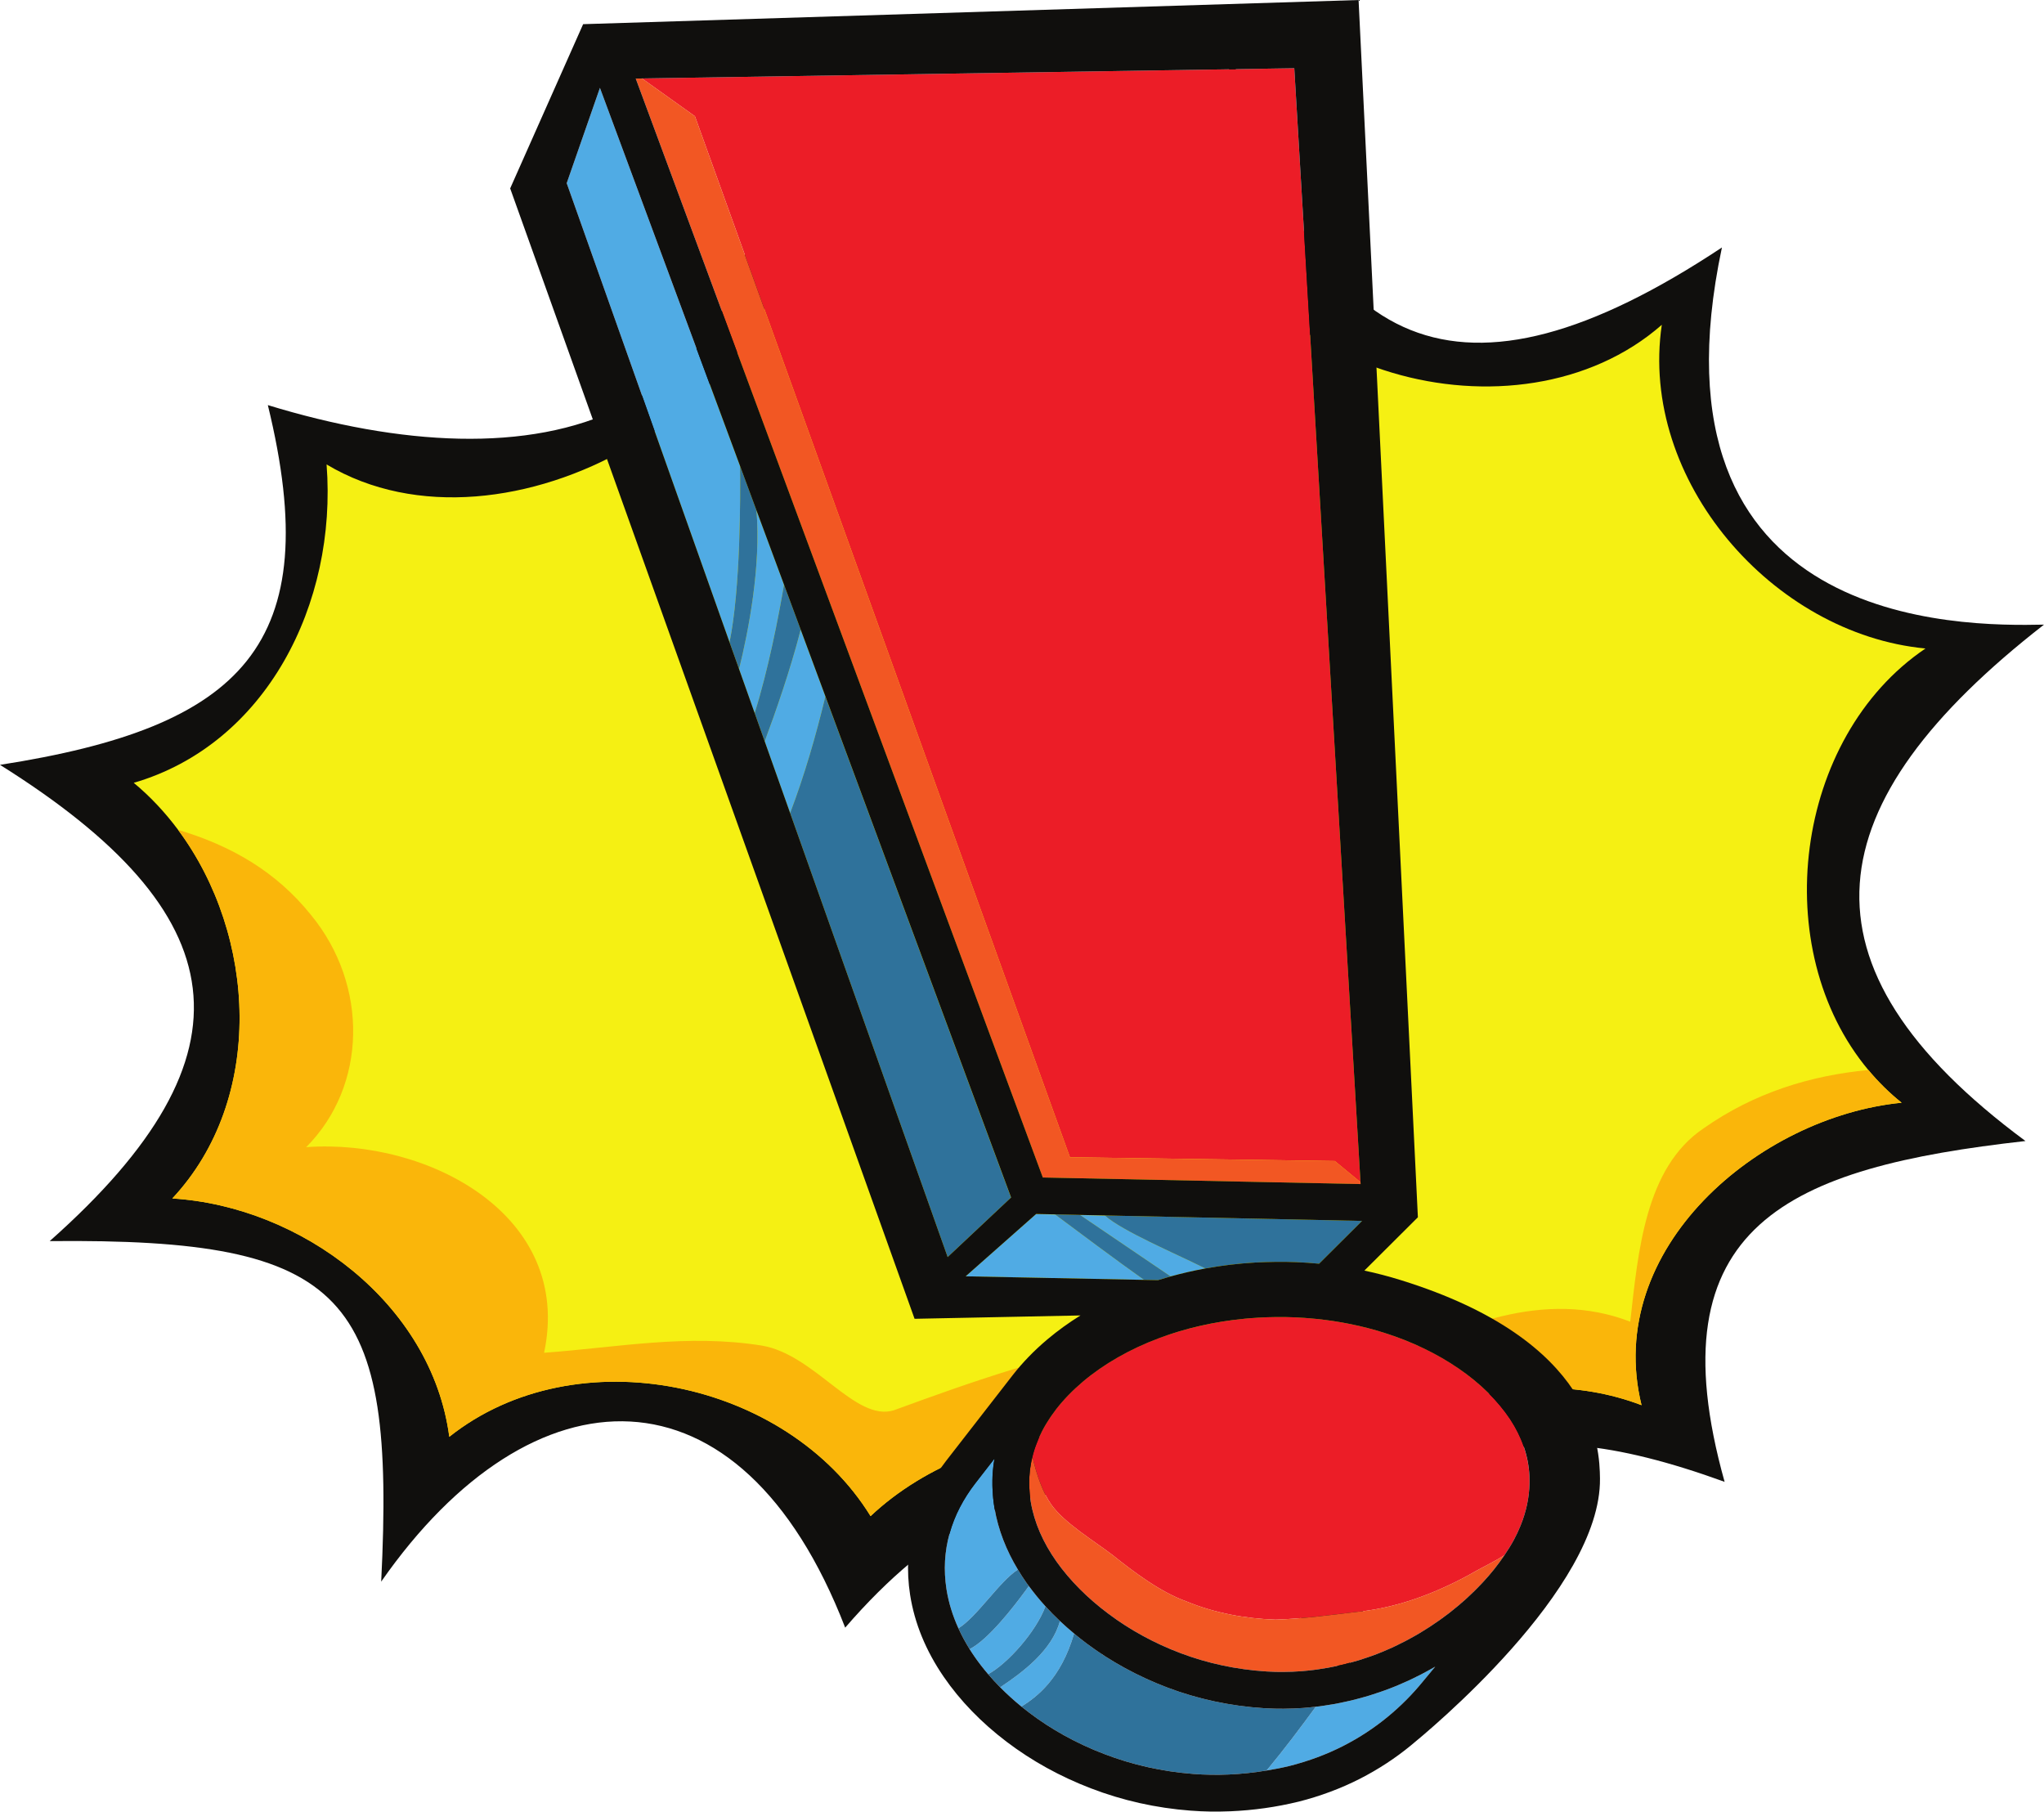
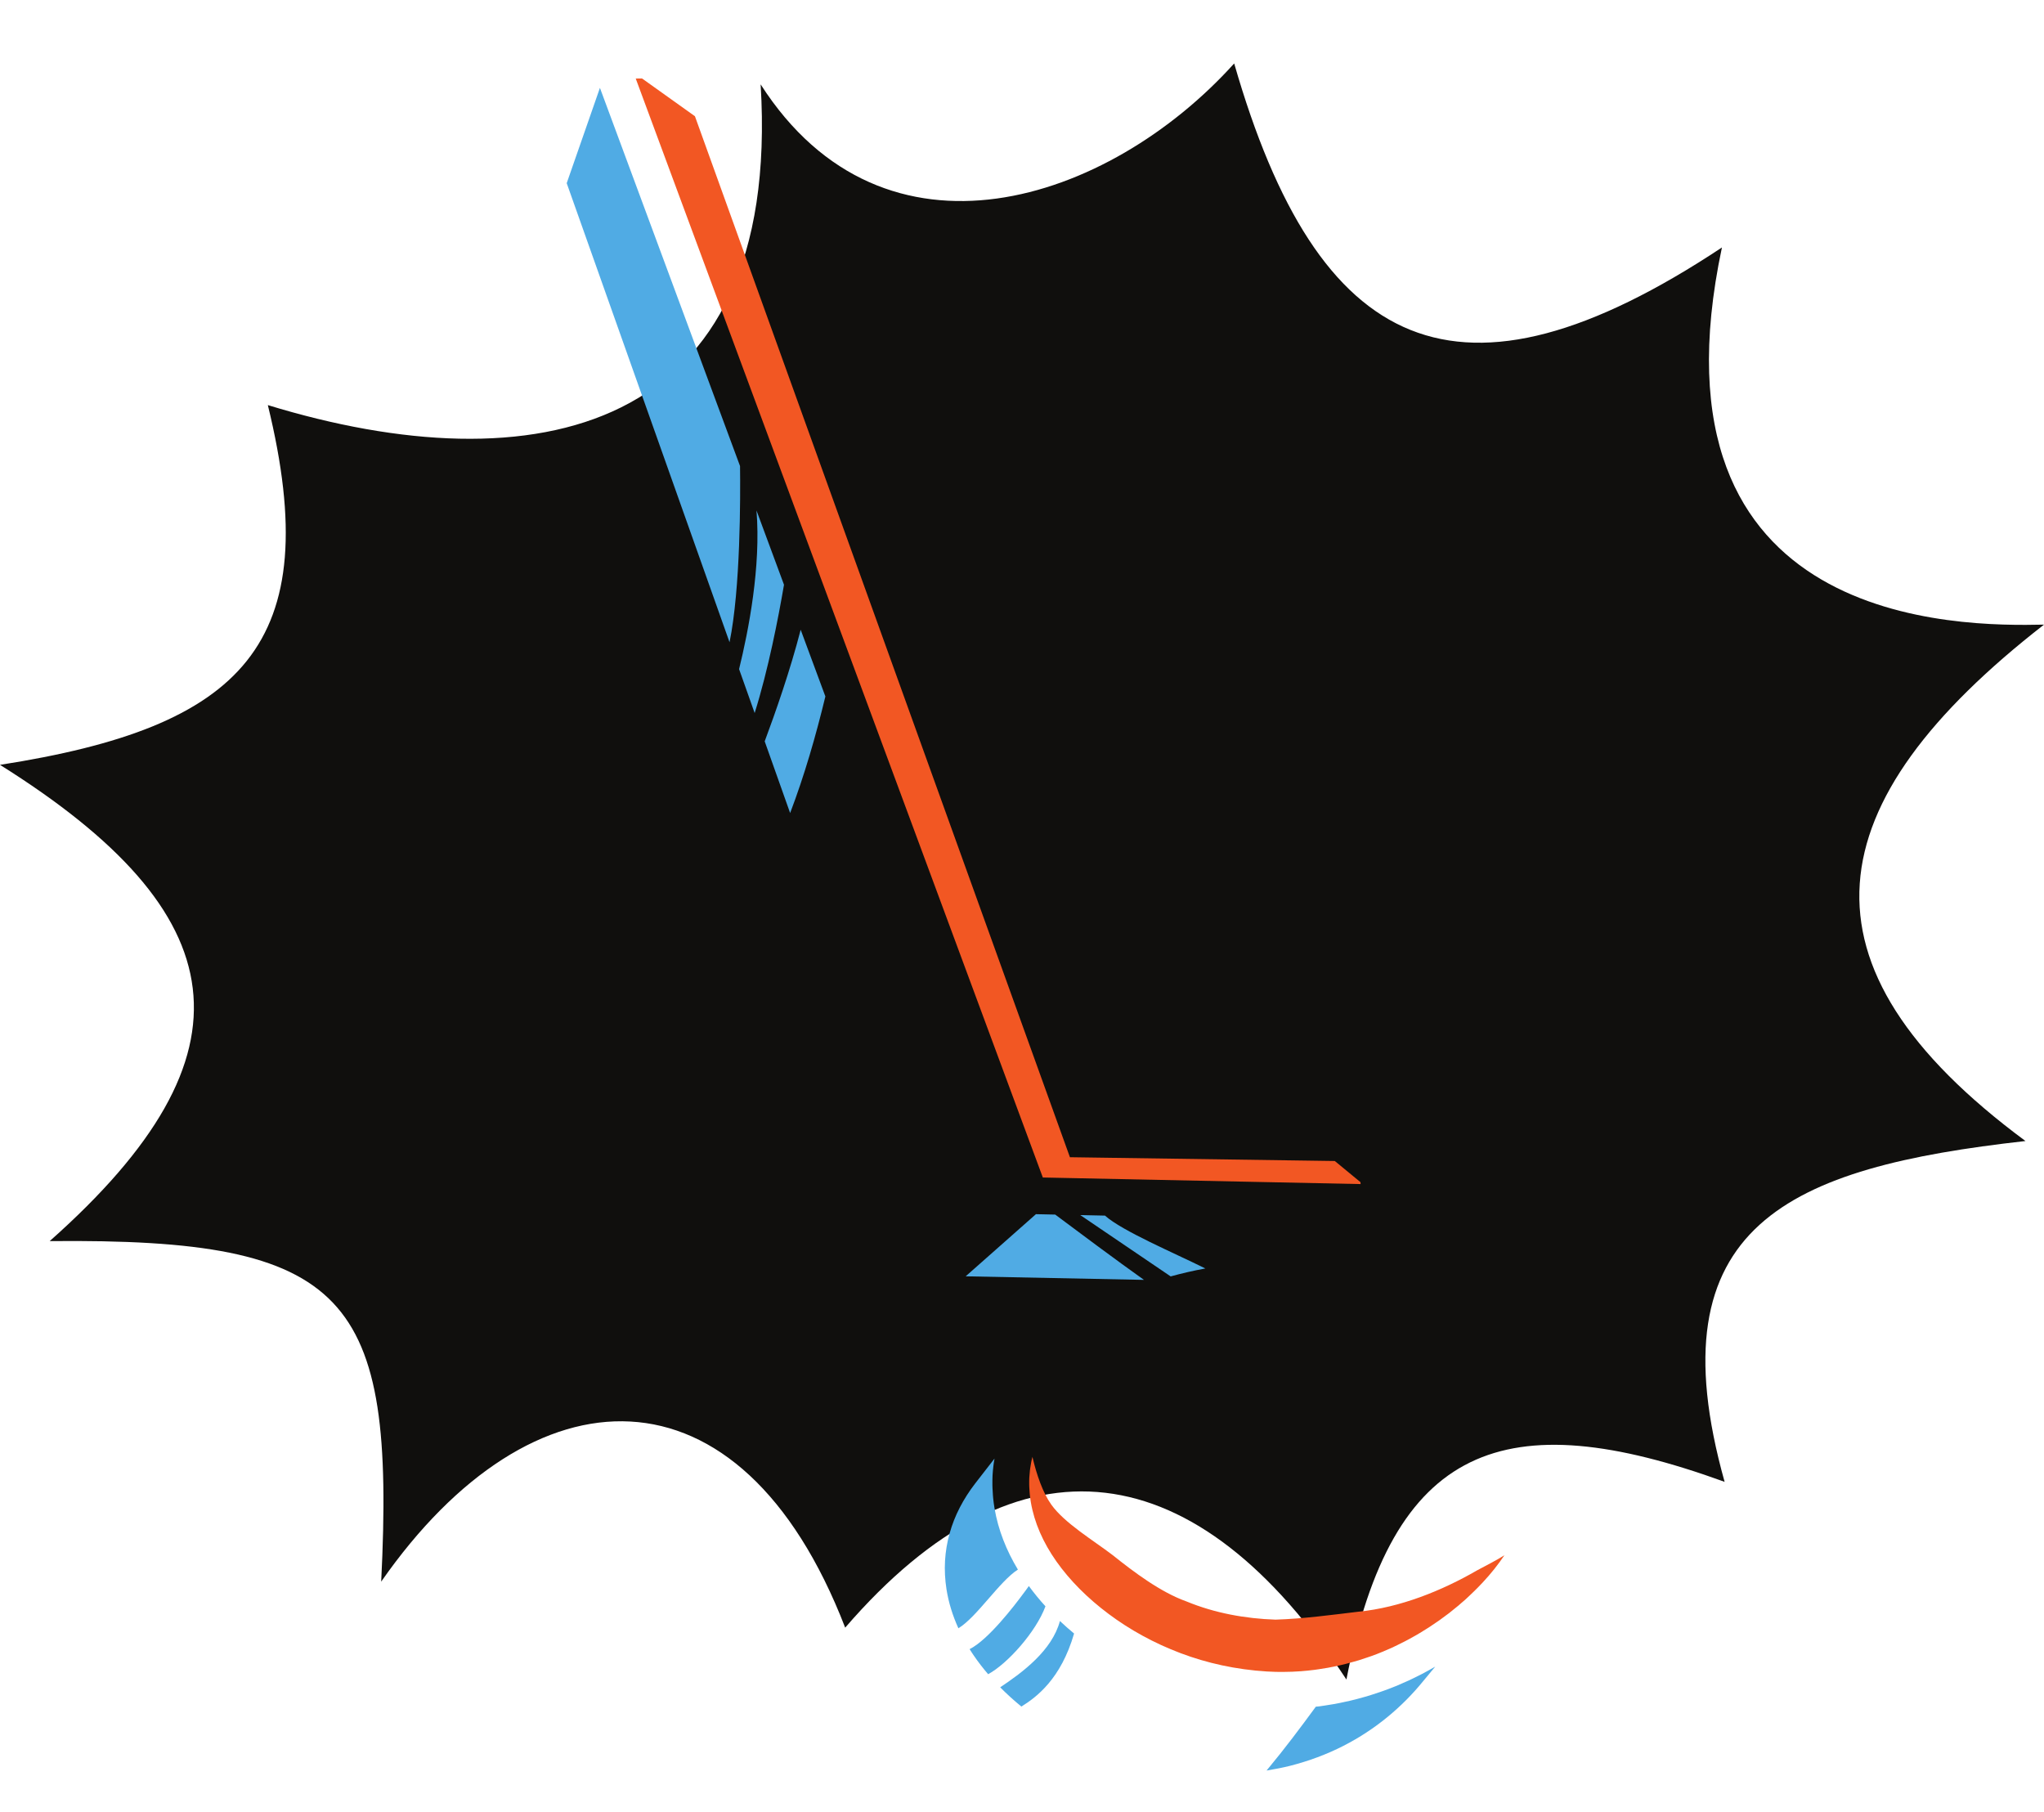
<svg xmlns="http://www.w3.org/2000/svg" height="310.2" preserveAspectRatio="xMidYMid meet" version="1.0" viewBox="0.0 0.0 350.0 310.2" width="350.0" zoomAndPan="magnify">
  <defs>
    <clipPath id="a">
      <path d="M 87 0 L 274 0 L 274 310.172 L 87 310.172 Z M 87 0" />
    </clipPath>
  </defs>
  <g>
    <g id="change1_1">
      <path d="M 350 106.945 C 335.684 107.254 281.02 107.547 294.852 42.371 C 249.711 72.285 225.664 60.629 211.332 10.863 C 189.844 34.703 151.441 47.508 130.246 14.445 C 133.941 74.793 91.082 83.211 45.863 69.359 C 55.898 110.453 41.523 124.484 0 130.953 C 40.438 156.297 44.73 180.383 8.508 212.496 C 59.637 211.984 67.727 221.652 65.273 270.797 C 91.113 233.734 126.73 232.137 144.723 278.676 C 174.605 244.055 205.027 248.762 230.551 287.559 C 238.352 247.215 257.656 240.043 295.309 253.711 C 282.98 209.633 306.414 199.887 346.828 195.359 C 306.066 165.191 310.863 137.418 350 106.945" fill="#100f0d" />
    </g>
    <g id="change2_1">
-       <path d="M 329.707 111.031 C 303.562 108.559 280.625 82.234 284.555 55.613 C 260.035 77.117 212.027 64.254 205.984 30.672 C 188.633 50.922 154.145 51.234 134.984 33.57 C 136.949 68.793 86.496 97.773 55.922 79.52 C 57.77 103.406 45.547 127.426 22.898 134.031 C 25.742 136.383 28.273 139.102 30.492 142.078 C 43.977 160.191 45.418 188.18 29.508 205.195 C 51.582 206.547 73.93 223.18 76.934 246 C 98.699 228.711 134.73 236.324 149.07 259.582 C 167.871 241.879 204.148 238.805 220.441 261.809 C 232.547 242.238 259.34 232.293 281.086 240.586 C 274.48 213.742 301.219 191.191 325.621 188.801 C 323.508 187.109 321.613 185.227 319.922 183.199 C 302.645 162.535 307.164 126.258 329.707 111.031" fill="#f5f013" />
-     </g>
+       </g>
    <g id="change3_1">
-       <path d="M 319.922 183.199 C 309.938 184.152 300.344 187.117 291.711 193.191 C 281.719 199.906 280.516 214.219 279.152 226.293 C 264.516 220.621 249.262 226.973 236.293 233.906 C 211.383 220.754 178.531 232.129 153.016 241.473 C 146.422 243.449 139.598 231.973 130.5 230.391 C 117.625 228.332 105.82 230.691 93.164 231.613 C 98.184 208.047 73.273 194.891 52.426 196.41 C 62.887 185.914 63.129 168.684 53.273 156.68 C 47.254 149.156 39.465 144.75 30.492 142.078 C 43.977 160.191 45.418 188.18 29.508 205.195 C 51.582 206.547 73.93 223.18 76.934 246 C 98.699 228.711 134.73 236.324 149.07 259.582 C 167.871 241.879 204.148 238.805 220.441 261.809 C 232.547 242.238 259.34 232.293 281.086 240.586 C 274.48 213.742 301.219 191.191 325.621 188.801 C 323.508 187.109 321.613 185.227 319.922 183.199" fill="#fab60a" />
-     </g>
+       </g>
    <g id="change4_1">
      <path d="M 129.535 87.398 C 130.32 96.996 128.172 107.988 126.555 114.562 L 129.223 122.082 C 131.555 114.652 133.27 105.84 134.246 100.117 Z M 130.941 126.926 L 135.297 139.203 C 137.75 132.754 139.695 126.008 141.332 119.242 L 137.102 107.82 C 135.316 114.754 132.785 121.988 130.941 126.926 Z M 102.727 15.043 L 97.039 31.363 L 124.922 109.965 C 126.809 100.766 126.785 85.082 126.719 79.797 Z M 177.387 207.883 L 165.355 218.523 L 195.887 219.133 C 191.5 216.031 184.02 210.453 180.688 207.953 Z M 184.98 208.039 L 200.457 218.539 C 202.402 218.004 204.379 217.547 206.395 217.18 C 201 214.496 192.188 210.785 189.207 208.129 Z M 179.016 275.023 C 177.992 273.906 177.051 272.742 176.172 271.551 C 175.875 271.973 175.578 272.395 175.262 272.797 C 173.688 274.93 169.227 280.758 166.031 282.355 C 166.277 282.75 166.527 283.141 166.797 283.527 C 167.527 284.598 168.34 285.637 169.203 286.648 C 172.516 284.859 177.41 279.387 179.016 275.023 Z M 174.297 268.734 C 172.328 265.469 170.922 261.949 170.293 258.223 L 170.293 258.227 C 170.195 257.641 170.121 257.078 170.066 256.539 C 170.047 256.324 170.035 256.16 170.023 256.051 L 170.023 256.039 C 170.023 256.043 170.023 256.047 170.023 256.051 L 170.023 256.035 C 169.988 255.621 169.965 255.207 169.949 254.805 L 169.949 254.812 C 169.941 254.664 169.938 254.488 169.934 254.293 C 169.93 254.016 169.93 253.734 169.934 253.453 C 169.938 253.211 169.941 252.965 169.953 252.723 L 169.953 252.73 L 169.953 252.715 L 169.957 252.641 L 169.957 252.625 C 169.988 252.059 170.039 251.516 170.102 251 L 170.102 250.988 C 170.102 250.992 170.102 250.996 170.102 251 C 170.125 250.777 170.152 250.617 170.168 250.5 L 170.168 250.496 C 170.203 250.242 170.25 249.984 170.293 249.727 C 169.195 251.141 168.09 252.559 166.996 253.973 C 165.973 255.297 165.086 256.68 164.348 258.109 C 163.609 259.539 163.023 261.023 162.602 262.547 C 162.176 264.066 161.914 265.633 161.82 267.227 C 161.73 268.824 161.812 270.449 162.07 272.109 C 162.434 274.406 163.133 276.637 164.109 278.785 C 167.273 276.871 171.16 270.723 174.297 268.734 Z M 171.266 288.891 C 172.395 290.035 173.609 291.137 174.898 292.188 C 177.504 290.566 181.668 287.453 183.918 279.684 C 183.086 278.992 182.277 278.281 181.496 277.543 C 180.137 282.578 175.176 286.281 171.266 288.891 Z M 245.562 285.465 C 245.133 285.711 244.703 285.949 244.281 286.18 C 244.281 286.18 244.281 286.18 244.285 286.18 L 244.27 286.188 L 244.277 286.18 C 244.031 286.316 243.773 286.457 243.508 286.594 L 243.5 286.598 L 243.496 286.602 C 243.016 286.848 242.543 287.082 242.078 287.309 L 242.074 287.312 C 241.891 287.398 241.664 287.512 241.402 287.637 L 241.211 287.73 L 241.176 287.742 C 240.566 288.023 239.957 288.289 239.344 288.547 L 239.188 288.617 L 239.152 288.629 C 238.406 288.938 237.652 289.223 236.898 289.492 C 236.902 289.492 236.902 289.492 236.906 289.492 L 236.898 289.492 L 236.891 289.496 C 236.891 289.496 236.895 289.496 236.898 289.492 C 236.578 289.609 236.316 289.695 236.133 289.758 L 236.125 289.758 C 235.613 289.938 235.086 290.113 234.535 290.281 C 234.207 290.383 233.895 290.473 233.605 290.551 L 233.609 290.551 C 233.113 290.695 232.602 290.836 232.074 290.969 L 232.078 290.969 C 231.742 291.055 231.422 291.133 231.117 291.203 C 230.566 291.332 230.031 291.445 229.508 291.551 L 229.512 291.551 L 229.52 291.547 L 229.516 291.551 L 229.512 291.551 C 229.203 291.613 228.887 291.68 228.559 291.738 L 228.547 291.738 L 228.539 291.742 C 227.938 291.852 227.34 291.941 226.758 292.027 L 226.742 292.031 L 226.754 292.027 C 226.52 292.062 226.238 292.105 225.906 292.152 C 225.711 292.176 225.508 292.188 225.312 292.211 C 222.645 295.852 219.934 299.465 217.051 302.93 C 216.988 303 216.93 303.07 216.871 303.141 C 218.203 302.926 219.523 302.672 220.816 302.355 C 224.117 301.52 227.203 300.359 230 298.934 C 232.797 297.504 235.34 295.824 237.605 293.957 C 239.879 292.09 241.895 290.047 243.652 287.887 C 244.344 287.035 245.059 286.199 245.758 285.352 C 245.691 285.391 245.629 285.43 245.562 285.465" fill="#50abe4" />
    </g>
    <g id="change5_1">
-       <path d="M 228.562 198.781 L 232.961 202.406 L 221.625 11.684 L 109.938 13.434 L 118.996 19.902 L 183.207 198.133 Z M 261.887 252.715 C 261.719 249.316 260.598 246.066 258.574 242.969 C 256.449 239.801 253.453 236.848 249.789 234.324 C 246.121 231.801 241.797 229.703 237.023 228.195 C 233.359 227.035 229.426 226.223 225.32 225.809 C 224.078 225.684 222.824 225.594 221.551 225.543 C 221.059 225.52 220.555 225.508 220.043 225.5 C 219.543 225.492 219.035 225.492 218.527 225.5 L 218.523 225.5 C 218.016 225.504 217.512 225.516 217 225.531 C 216.48 225.551 215.969 225.574 215.461 225.605 L 215.457 225.605 C 214.676 225.648 213.902 225.711 213.137 225.781 C 207.879 226.285 202.953 227.43 198.52 229.09 C 193.43 230.988 188.98 233.562 185.441 236.547 C 183.676 238.039 182.156 239.605 180.883 241.238 L 180.879 241.242 L 180.816 241.328 L 180.809 241.34 C 180.555 241.664 180.312 242 180.074 242.344 C 180.004 242.445 179.926 242.562 179.836 242.691 L 179.832 242.699 C 179.648 242.973 179.469 243.25 179.301 243.523 L 179.297 243.527 L 179.297 243.535 C 179.211 243.668 179.145 243.773 179.098 243.852 C 178.863 244.246 178.652 244.625 178.461 245 L 178.441 245.035 L 178.43 245.055 C 178.25 245.406 178.078 245.773 177.906 246.16 L 177.891 246.195 L 177.871 246.234 L 177.84 246.301 C 177.824 246.336 177.805 246.391 177.77 246.477 L 177.766 246.492 L 177.762 246.5 C 177.637 246.793 177.523 247.082 177.414 247.375 L 177.414 247.383 C 177.359 247.531 177.312 247.645 177.285 247.73 L 177.281 247.734 C 177.148 248.129 177.023 248.508 176.922 248.875 L 176.91 248.926 L 176.895 248.977 C 176.855 249.117 176.824 249.285 176.785 249.438 C 177.5 252.488 178.57 255.586 180.016 257.609 C 182.289 260.797 187.27 263.766 190.52 266.254 C 194.18 269.176 198.754 272.625 203.18 274.195 C 208.016 276.195 213.305 277.141 218.414 277.305 C 223.176 277.156 227.93 276.504 232.641 275.941 C 239.754 275.234 246.902 272.355 252.941 268.859 C 254.523 267.996 256.133 267.219 257.609 266.277 C 258.191 265.414 258.738 264.547 259.215 263.668 C 259.641 262.871 260.02 262.066 260.348 261.262 C 261.336 258.84 261.867 256.379 261.902 253.879 C 261.91 253.492 261.902 253.105 261.887 252.715" fill="#ec1d27" />
-     </g>
+       </g>
    <g id="change6_1">
      <path d="M 232.98 202.73 L 232.961 202.406 L 228.562 198.781 L 183.207 198.133 L 118.996 19.902 L 109.938 13.434 L 108.859 13.449 L 178.566 201.605 Z M 257.609 266.277 C 256.133 267.219 254.523 267.996 252.941 268.859 C 246.902 272.355 239.754 275.234 232.641 275.941 C 227.93 276.504 223.176 277.156 218.414 277.305 C 213.305 277.141 208.016 276.195 203.18 274.195 C 198.754 272.625 194.18 269.176 190.52 266.254 C 187.27 263.766 182.289 260.797 180.016 257.609 C 178.57 255.586 177.5 252.488 176.785 249.438 C 176.73 249.656 176.676 249.871 176.625 250.109 C 176.629 250.109 176.629 250.105 176.629 250.105 L 176.625 250.109 C 176.609 250.195 176.586 250.316 176.555 250.469 L 176.555 250.473 C 176.5 250.758 176.453 251.055 176.41 251.363 L 176.41 251.371 L 176.41 251.367 C 176.387 251.535 176.371 251.648 176.363 251.711 L 176.359 251.723 C 176.312 252.152 176.273 252.559 176.254 252.945 C 176.254 252.949 176.254 252.949 176.254 252.949 L 176.254 252.988 L 176.25 253.004 C 176.242 253.18 176.238 253.359 176.234 253.543 C 176.23 253.754 176.23 253.973 176.234 254.191 L 176.234 254.195 C 176.238 254.293 176.242 254.418 176.246 254.566 L 176.246 254.57 C 176.262 254.883 176.277 255.195 176.305 255.5 L 176.305 255.496 C 176.32 255.68 176.328 255.809 176.336 255.883 L 176.336 255.879 C 176.387 256.332 176.438 256.762 176.508 257.172 L 176.504 257.141 L 176.508 257.172 C 177.105 260.691 178.609 264.105 180.895 267.344 C 183.188 270.586 186.234 273.645 189.848 276.34 C 193.445 279.031 197.609 281.332 202.16 283.047 C 206.684 284.758 211.652 285.855 216.906 286.18 C 217.375 286.211 217.852 286.23 218.328 286.242 L 218.324 286.242 C 218.488 286.246 218.652 286.25 218.816 286.25 C 219.145 286.258 219.469 286.258 219.793 286.254 C 220.277 286.254 220.766 286.242 221.262 286.223 C 221.75 286.203 222.238 286.176 222.73 286.141 L 222.734 286.141 C 223.527 286.078 224.32 286 225.109 285.898 C 225.309 285.871 225.547 285.836 225.84 285.793 L 225.844 285.793 L 225.84 285.793 C 226.383 285.711 226.914 285.629 227.422 285.539 C 227.688 285.488 227.961 285.434 228.242 285.375 L 228.258 285.375 C 228.746 285.273 229.219 285.176 229.668 285.07 C 229.965 285 230.246 284.93 230.512 284.863 L 230.516 284.859 L 230.52 284.859 C 230.969 284.746 231.422 284.625 231.879 284.488 L 231.883 284.488 C 232.172 284.406 232.438 284.332 232.68 284.258 C 233.141 284.117 233.605 283.961 234.078 283.797 C 234.367 283.695 234.598 283.625 234.742 283.57 L 234.754 283.566 L 234.762 283.566 C 235.438 283.324 236.098 283.074 236.734 282.805 L 236.844 282.762 L 236.867 282.75 C 237.43 282.52 237.977 282.277 238.52 282.031 L 238.664 281.957 L 238.688 281.945 C 238.863 281.863 239.078 281.758 239.34 281.633 L 239.34 281.629 C 239.773 281.422 240.191 281.215 240.586 281.008 C 240.812 280.891 241.039 280.77 241.277 280.641 L 241.266 280.645 L 241.277 280.641 C 241.672 280.426 242.051 280.215 242.422 280.004 C 242.66 279.867 242.895 279.73 243.117 279.594 L 243.125 279.594 C 243.488 279.371 243.852 279.152 244.203 278.922 L 244.219 278.914 L 244.234 278.902 C 244.453 278.77 244.668 278.633 244.867 278.504 L 244.871 278.5 C 245.25 278.254 245.629 277.996 246.008 277.727 L 246.023 277.715 L 246.039 277.707 C 246.25 277.562 246.414 277.453 246.531 277.371 L 246.539 277.363 C 247.09 276.973 247.621 276.578 248.137 276.184 L 248.188 276.141 L 248.203 276.129 C 248.699 275.746 249.188 275.348 249.676 274.938 L 249.68 274.938 C 249.805 274.832 249.965 274.688 250.172 274.508 C 250.465 274.258 250.711 274.055 250.891 273.891 L 250.898 273.879 L 250.902 273.875 C 250.914 273.863 250.984 273.801 251.109 273.684 L 251.121 273.672 L 251.137 273.66 C 251.312 273.5 251.488 273.332 251.68 273.148 L 251.688 273.141 L 251.695 273.137 C 251.98 272.875 252.262 272.602 252.539 272.328 L 252.539 272.324 C 252.719 272.148 252.898 271.973 253.07 271.793 L 253.074 271.789 C 253.344 271.516 253.609 271.234 253.891 270.938 L 253.887 270.941 C 255.301 269.434 256.535 267.871 257.609 266.277" fill="#f25723" />
    </g>
    <g id="change7_1">
-       <path d="M 141.332 119.242 C 139.695 126.008 137.75 132.754 135.297 139.203 L 143.367 161.949 L 162.27 215.227 L 173.121 205.039 Z M 137.105 107.805 L 134.25 100.105 C 134.246 100.109 134.246 100.113 134.246 100.117 C 133.27 105.84 131.555 114.652 129.223 122.082 L 130.941 126.926 C 132.785 121.988 135.316 114.754 137.102 107.82 C 137.102 107.816 137.102 107.812 137.105 107.805 Z M 129.535 87.398 L 129.531 87.379 L 126.719 79.777 C 126.719 79.785 126.719 79.789 126.719 79.797 C 126.785 85.082 126.809 100.766 124.922 109.965 L 126.555 114.562 C 128.172 107.988 130.32 96.996 129.535 87.398 Z M 206.395 217.18 C 209.172 216.672 212.012 216.332 214.902 216.164 C 215.492 216.129 216.082 216.105 216.672 216.086 C 217.266 216.062 217.855 216.051 218.434 216.047 C 219.016 216.039 219.602 216.039 220.184 216.047 L 220.191 216.047 C 220.773 216.059 221.352 216.074 221.922 216.094 C 223.246 216.145 224.562 216.242 225.871 216.363 L 233.227 209.039 L 189.176 208.102 C 189.188 208.109 189.195 208.117 189.207 208.129 C 192.188 210.785 201 214.496 206.395 217.18 Z M 223.195 292.426 C 222.629 292.465 222.066 292.5 221.508 292.52 C 220.949 292.543 220.391 292.555 219.828 292.559 C 219.457 292.562 219.09 292.559 218.727 292.555 C 218.543 292.551 218.359 292.547 218.184 292.543 L 218.176 292.543 C 217.617 292.527 217.062 292.508 216.516 292.473 C 210.637 292.105 205.051 290.879 199.934 288.945 C 194.836 287.02 190.16 284.441 186.074 281.391 C 185.336 280.836 184.621 280.266 183.918 279.684 C 181.668 287.453 177.504 290.566 174.898 292.188 C 175.32 292.527 175.746 292.863 176.184 293.195 C 179.941 296.055 184.285 298.477 189.039 300.297 C 193.77 302.121 198.934 303.312 204.344 303.723 C 204.844 303.762 205.336 303.793 205.84 303.816 C 206.34 303.836 206.844 303.852 207.352 303.859 C 207.855 303.867 208.363 303.867 208.871 303.863 C 209.387 303.855 209.895 303.844 210.41 303.82 C 212.609 303.727 214.762 303.488 216.871 303.141 C 216.93 303.07 216.988 303 217.051 302.93 C 219.934 299.465 222.645 295.852 225.312 292.211 C 224.613 292.293 223.914 292.371 223.191 292.426 Z M 181.496 277.543 C 180.633 276.73 179.801 275.887 179.016 275.023 C 177.41 279.387 172.516 284.859 169.203 286.648 C 169.855 287.414 170.543 288.164 171.266 288.891 C 175.176 286.281 180.137 282.578 181.496 277.543 Z M 176.172 271.551 C 176.031 271.363 175.887 271.176 175.746 270.98 C 175.23 270.25 174.754 269.496 174.297 268.734 C 171.16 270.723 167.273 276.871 164.109 278.785 C 164.664 280.004 165.305 281.195 166.031 282.355 C 169.227 280.758 173.688 274.93 175.262 272.797 C 175.578 272.395 175.875 271.973 176.172 271.551 Z M 195.887 219.133 L 198.293 219.18 C 199.012 218.953 199.73 218.742 200.457 218.539 L 184.98 208.039 L 184.938 208.012 L 180.641 207.918 C 180.656 207.93 180.672 207.941 180.688 207.953 C 184.02 210.453 191.5 216.031 195.887 219.133" fill="#2f729b" />
-     </g>
+       </g>
    <g clip-path="url(#a)" id="change1_2">
-       <path d="M 236.898 289.492 L 236.906 289.492 C 236.902 289.492 236.902 289.492 236.898 289.492 C 236.895 289.496 236.891 289.496 236.891 289.496 Z M 170.102 250.992 L 170.102 251 C 170.102 250.996 170.102 250.992 170.102 250.988 Z M 170.023 256.051 C 170.023 256.047 170.023 256.043 170.023 256.039 Z M 239.879 219.18 C 237.828 218.543 235.746 217.992 233.625 217.543 L 242.789 208.414 L 232.633 0.004 L 99.852 4.137 L 87.359 32.258 L 156.605 225.797 L 185.012 225.223 C 182.996 226.473 181.105 227.84 179.352 229.316 C 177.102 231.211 175.109 233.266 173.426 235.422 C 169.574 240.371 165.785 245.25 162.016 250.109 C 160.75 251.742 159.648 253.461 158.742 255.223 C 157.809 257.043 157.062 258.938 156.527 260.852 C 155.98 262.82 155.645 264.848 155.527 266.871 C 155.414 268.914 155.52 271.004 155.844 273.082 C 156.605 277.926 158.539 282.641 161.598 287.094 C 164.398 291.176 168.023 294.918 172.371 298.219 C 176.684 301.492 181.531 304.168 186.785 306.184 C 192.195 308.27 197.949 309.559 203.867 310.008 C 204.418 310.051 204.969 310.082 205.527 310.109 L 205.586 310.113 C 206.125 310.137 206.668 310.152 207.215 310.164 L 207.27 310.164 C 207.828 310.172 208.387 310.172 208.945 310.164 C 209.523 310.16 210.102 310.145 210.688 310.117 C 214.641 309.949 218.551 309.398 222.309 308.48 L 222.363 308.469 C 226.078 307.527 229.613 306.207 232.867 304.547 C 236 302.945 238.941 301.023 241.609 298.828 C 244.156 296.734 274.188 272.102 273.969 253.137 C 273.906 247.77 273.223 229.539 239.879 219.18 Z M 109.938 13.434 L 221.625 11.684 L 232.961 202.406 L 232.98 202.73 L 178.566 201.605 L 108.859 13.449 Z M 143.367 161.949 L 135.297 139.203 L 130.941 126.926 L 129.223 122.082 L 126.555 114.562 L 124.922 109.965 L 97.039 31.363 L 102.727 15.043 L 126.719 79.777 L 129.531 87.379 L 134.25 100.105 L 137.105 107.805 L 173.133 205.027 L 173.121 205.039 L 162.27 215.227 Z M 165.355 218.523 L 177.387 207.883 L 177.422 207.852 L 180.641 207.918 L 184.938 208.012 L 189.176 208.102 L 233.227 209.039 L 225.871 216.363 C 224.562 216.242 223.246 216.145 221.922 216.094 C 221.352 216.074 220.773 216.059 220.191 216.047 L 220.184 216.047 C 219.602 216.039 219.016 216.039 218.434 216.047 C 217.855 216.051 217.266 216.062 216.672 216.086 C 216.082 216.105 215.492 216.129 214.902 216.164 C 212.012 216.332 209.172 216.672 206.395 217.18 C 204.379 217.547 202.402 218.004 200.457 218.539 C 199.73 218.742 199.012 218.953 198.293 219.18 L 195.887 219.133 Z M 243.652 287.887 C 241.895 290.047 239.879 292.09 237.605 293.957 C 235.34 295.824 232.797 297.504 230 298.934 C 227.203 300.359 224.117 301.52 220.816 302.355 C 219.523 302.672 218.203 302.926 216.871 303.141 C 214.762 303.488 212.609 303.727 210.41 303.82 C 209.895 303.844 209.387 303.855 208.871 303.863 C 208.363 303.867 207.855 303.867 207.352 303.859 C 206.844 303.852 206.34 303.836 205.84 303.816 C 205.336 303.793 204.844 303.762 204.344 303.723 C 198.934 303.312 193.77 302.121 189.039 300.297 C 184.285 298.477 179.941 296.055 176.184 293.195 C 175.746 292.863 175.32 292.527 174.898 292.188 C 173.609 291.137 172.395 290.035 171.266 288.891 C 170.543 288.164 169.855 287.414 169.203 286.648 C 168.34 285.637 167.527 284.598 166.797 283.527 C 166.527 283.141 166.277 282.75 166.031 282.355 C 165.305 281.195 164.664 280.004 164.109 278.785 C 163.133 276.637 162.434 274.406 162.07 272.109 C 161.812 270.449 161.73 268.824 161.82 267.227 C 161.914 265.633 162.176 264.066 162.602 262.547 C 163.023 261.023 163.609 259.539 164.348 258.109 C 165.086 256.68 165.973 255.297 166.996 253.973 C 168.09 252.559 169.195 251.141 170.293 249.727 C 170.25 249.984 170.203 250.242 170.168 250.496 L 170.168 250.5 C 170.152 250.617 170.125 250.777 170.102 251 C 170.039 251.516 169.988 252.059 169.957 252.625 L 169.957 252.641 L 169.953 252.715 L 169.953 252.73 L 169.953 252.723 C 169.941 252.965 169.938 253.211 169.934 253.453 C 169.93 253.734 169.93 254.016 169.934 254.293 C 169.938 254.488 169.941 254.664 169.949 254.812 L 169.949 254.805 C 169.965 255.207 169.988 255.621 170.023 256.035 L 170.023 256.051 C 170.035 256.16 170.047 256.324 170.066 256.539 C 170.121 257.078 170.195 257.641 170.293 258.227 L 170.293 258.223 C 170.922 261.949 172.328 265.469 174.297 268.734 C 174.754 269.496 175.23 270.25 175.746 270.98 C 175.887 271.176 176.031 271.363 176.172 271.551 C 177.051 272.742 177.992 273.906 179.016 275.023 C 179.801 275.887 180.633 276.73 181.496 277.543 C 182.277 278.281 183.086 278.992 183.918 279.684 C 184.621 280.266 185.336 280.836 186.074 281.391 C 190.16 284.441 194.836 287.02 199.934 288.945 C 205.051 290.879 210.637 292.105 216.516 292.473 C 217.062 292.508 217.617 292.527 218.176 292.543 L 218.184 292.543 C 218.359 292.547 218.543 292.551 218.727 292.555 C 219.09 292.559 219.457 292.562 219.828 292.559 C 220.391 292.555 220.949 292.543 221.508 292.52 C 222.066 292.5 222.629 292.465 223.195 292.426 L 223.191 292.426 C 223.914 292.371 224.613 292.293 225.312 292.211 C 225.508 292.188 225.711 292.176 225.906 292.152 C 226.238 292.105 226.52 292.062 226.754 292.027 L 226.742 292.031 L 226.758 292.027 C 227.34 291.941 227.938 291.852 228.539 291.742 L 228.547 291.738 L 228.559 291.738 C 228.887 291.68 229.203 291.613 229.512 291.551 L 229.508 291.551 C 230.031 291.445 230.566 291.332 231.117 291.203 C 231.422 291.133 231.742 291.055 232.078 290.969 L 232.074 290.969 C 232.602 290.836 233.113 290.695 233.609 290.551 L 233.605 290.551 C 233.895 290.473 234.207 290.383 234.535 290.281 C 235.086 290.113 235.613 289.938 236.125 289.758 L 236.133 289.758 C 236.316 289.695 236.578 289.609 236.898 289.492 C 237.652 289.223 238.406 288.938 239.152 288.629 L 239.188 288.617 L 239.344 288.547 C 239.957 288.289 240.566 288.023 241.176 287.742 L 241.211 287.73 L 241.402 287.637 C 241.664 287.512 241.891 287.398 242.074 287.312 L 242.078 287.309 C 242.543 287.082 243.016 286.848 243.496 286.602 L 243.5 286.598 L 243.508 286.594 C 243.773 286.457 244.031 286.316 244.277 286.18 L 244.27 286.188 L 244.285 286.18 C 244.281 286.18 244.281 286.18 244.281 286.18 C 244.703 285.949 245.133 285.711 245.562 285.465 C 245.629 285.43 245.691 285.391 245.758 285.352 C 245.059 286.199 244.344 287.035 243.652 287.887 Z M 260.348 261.262 C 260.02 262.066 259.641 262.871 259.215 263.668 C 258.738 264.547 258.191 265.414 257.609 266.277 C 256.535 267.871 255.301 269.434 253.887 270.941 L 253.891 270.938 C 253.609 271.234 253.344 271.516 253.074 271.789 L 253.07 271.793 C 252.898 271.973 252.719 272.148 252.539 272.324 L 252.539 272.328 C 252.262 272.602 251.98 272.875 251.695 273.137 L 251.688 273.141 L 251.68 273.148 C 251.488 273.332 251.312 273.5 251.137 273.66 L 251.121 273.672 L 251.109 273.684 C 250.984 273.801 250.914 273.863 250.902 273.875 L 250.898 273.879 L 250.891 273.891 C 250.711 274.055 250.465 274.258 250.172 274.508 C 249.965 274.688 249.805 274.832 249.68 274.938 L 249.676 274.938 C 249.188 275.348 248.699 275.746 248.203 276.129 L 248.188 276.141 L 248.137 276.184 C 247.621 276.578 247.09 276.973 246.539 277.363 L 246.531 277.371 C 246.414 277.453 246.25 277.562 246.039 277.707 L 246.023 277.715 L 246.008 277.727 C 245.629 277.996 245.25 278.254 244.871 278.5 L 244.867 278.504 C 244.668 278.633 244.453 278.77 244.234 278.902 L 244.219 278.914 L 244.203 278.922 C 243.852 279.152 243.488 279.371 243.125 279.594 L 243.117 279.594 C 242.895 279.73 242.66 279.867 242.422 280.004 C 242.051 280.215 241.672 280.426 241.277 280.641 L 241.266 280.645 L 241.277 280.641 C 241.039 280.77 240.812 280.891 240.586 281.008 C 240.191 281.215 239.773 281.422 239.34 281.629 L 239.34 281.633 C 239.078 281.758 238.863 281.863 238.688 281.945 L 238.664 281.957 L 238.52 282.031 C 237.977 282.277 237.43 282.52 236.867 282.75 L 236.844 282.762 L 236.734 282.805 C 236.098 283.074 235.438 283.324 234.762 283.566 L 234.754 283.566 L 234.742 283.57 C 234.598 283.625 234.367 283.695 234.078 283.797 C 233.605 283.961 233.141 284.117 232.68 284.258 C 232.438 284.332 232.172 284.406 231.883 284.488 L 231.879 284.488 C 231.422 284.625 230.969 284.746 230.52 284.859 L 230.516 284.859 L 230.512 284.863 C 230.246 284.93 229.965 285 229.668 285.07 C 229.219 285.176 228.746 285.273 228.258 285.375 L 228.242 285.375 C 227.961 285.434 227.688 285.488 227.422 285.539 C 226.914 285.629 226.383 285.711 225.84 285.793 L 225.844 285.793 L 225.84 285.793 C 225.547 285.836 225.309 285.871 225.109 285.898 C 224.32 286 223.527 286.078 222.734 286.141 L 222.73 286.141 C 222.238 286.176 221.75 286.203 221.262 286.223 C 220.766 286.242 220.277 286.254 219.793 286.254 C 219.469 286.258 219.145 286.258 218.816 286.25 C 218.652 286.25 218.488 286.246 218.324 286.242 L 218.328 286.242 C 217.852 286.23 217.375 286.211 216.906 286.18 C 211.652 285.855 206.684 284.758 202.16 283.047 C 197.609 281.332 193.445 279.031 189.848 276.34 C 186.234 273.645 183.188 270.586 180.895 267.344 C 178.609 264.105 177.105 260.691 176.508 257.172 L 176.504 257.141 L 176.508 257.172 C 176.438 256.762 176.387 256.332 176.336 255.879 L 176.336 255.883 C 176.328 255.809 176.32 255.68 176.305 255.496 L 176.305 255.5 C 176.277 255.195 176.262 254.883 176.246 254.57 L 176.246 254.566 C 176.242 254.418 176.238 254.293 176.234 254.195 L 176.234 254.191 C 176.23 253.973 176.23 253.754 176.234 253.543 C 176.238 253.359 176.242 253.18 176.25 253.004 L 176.254 252.988 L 176.254 252.949 C 176.254 252.949 176.254 252.949 176.254 252.945 C 176.273 252.559 176.312 252.152 176.359 251.723 L 176.363 251.711 C 176.371 251.648 176.387 251.535 176.41 251.367 L 176.41 251.363 C 176.453 251.055 176.5 250.758 176.555 250.473 L 176.555 250.469 C 176.586 250.316 176.609 250.195 176.625 250.109 C 176.676 249.871 176.73 249.656 176.785 249.438 C 176.824 249.285 176.855 249.117 176.895 248.977 L 176.91 248.926 L 176.922 248.875 C 177.023 248.508 177.148 248.129 177.281 247.734 L 177.285 247.73 C 177.312 247.645 177.359 247.531 177.414 247.383 L 177.414 247.375 C 177.523 247.082 177.637 246.793 177.762 246.5 L 177.766 246.492 L 177.77 246.477 C 177.805 246.391 177.824 246.336 177.84 246.301 L 177.871 246.234 L 177.891 246.195 L 177.906 246.16 C 178.078 245.773 178.25 245.406 178.43 245.055 L 178.441 245.035 L 178.461 245 C 178.652 244.625 178.863 244.246 179.098 243.852 C 179.145 243.773 179.211 243.668 179.297 243.535 L 179.297 243.527 L 179.301 243.523 C 179.469 243.25 179.648 242.973 179.832 242.699 L 179.836 242.691 C 179.926 242.562 180.004 242.445 180.074 242.344 C 180.312 242 180.555 241.664 180.809 241.34 L 180.816 241.328 L 180.879 241.242 L 180.883 241.238 C 182.156 239.605 183.676 238.039 185.441 236.547 C 188.98 233.562 193.43 230.988 198.52 229.09 C 202.953 227.43 207.879 226.285 213.137 225.781 C 213.902 225.711 214.676 225.648 215.457 225.605 L 215.461 225.605 C 215.969 225.574 216.48 225.551 217 225.531 C 217.512 225.516 218.016 225.504 218.523 225.5 L 218.527 225.5 C 219.035 225.492 219.543 225.492 220.043 225.5 C 220.555 225.508 221.059 225.52 221.551 225.543 C 222.824 225.594 224.078 225.684 225.32 225.809 C 229.426 226.223 233.359 227.035 237.023 228.195 C 241.797 229.703 246.121 231.801 249.789 234.324 C 253.469 236.848 256.457 239.801 258.578 242.969 C 260.625 246.07 261.73 249.32 261.891 252.715 C 261.906 253.105 261.91 253.492 261.906 253.879 C 261.867 256.379 261.336 258.84 260.348 261.262 Z M 229.52 291.547 L 229.512 291.551 L 229.516 291.551 Z M 176.41 251.367 L 176.41 251.371 Z M 176.629 250.105 C 176.629 250.105 176.629 250.109 176.625 250.109 L 176.629 250.105" fill="#100f0d" />
-     </g>
+       </g>
  </g>
</svg>